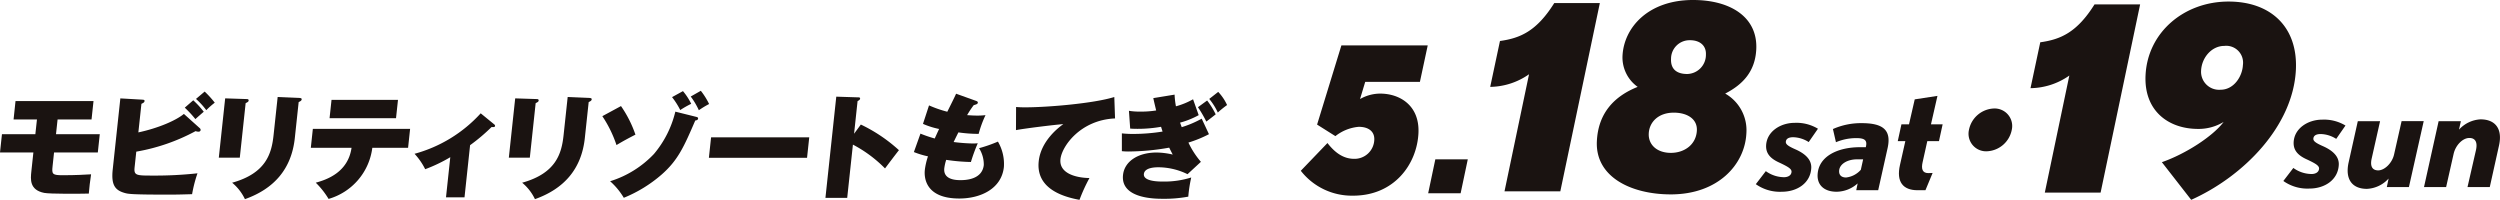
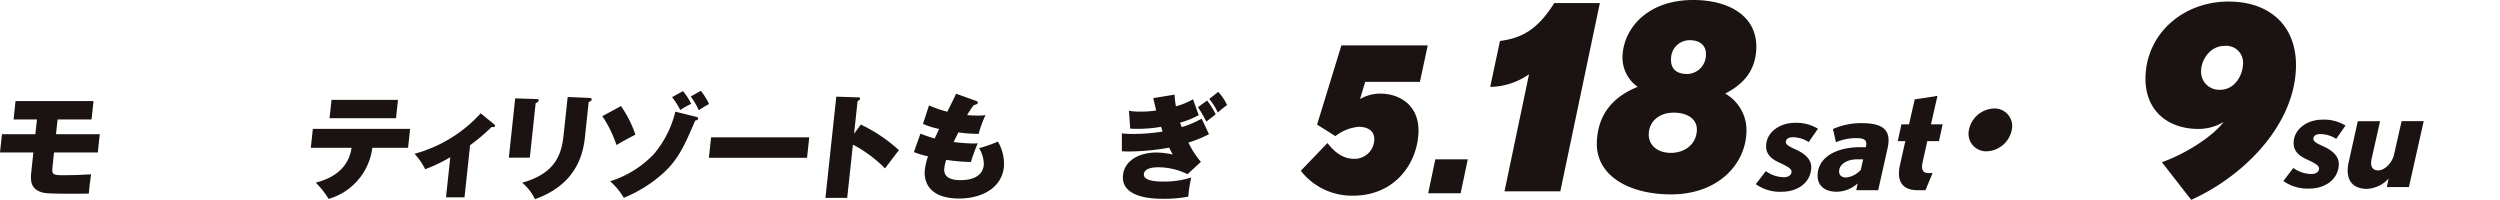
<svg xmlns="http://www.w3.org/2000/svg" width="467.164" height="37.34" viewBox="0 0 467.164 37.34">
  <g id="グループ_11346" data-name="グループ 11346" transform="translate(-806.431 -5731.53)">
    <g id="グループ_11348" data-name="グループ 11348" transform="translate(806.431 5748.491)">
      <g id="グループ_11346-2" data-name="グループ 11346" transform="translate(0 0)">
        <path id="パス_7025" data-name="パス 7025" d="M10.465,57.977h8.18l-.365,3.41H10.1l-.279,2.606c-.157,1.462-.03,1.652,1.91,1.652,2.467,0,4.144-.106,5.289-.17-.241,1.653-.29,2.119-.428,3.6-1.691.043-7.241.085-8.336-.128-2.766-.55-2.551-2.563-2.4-4l.381-3.559H0l.366-3.41H6.607l.3-2.753H2.537L2.9,51.791H17.474l-.368,3.432H10.761Z" transform="translate(0 -49.863)" fill="#1a1311" />
-         <path id="パス_7026" data-name="パス 7026" d="M40.965,56.5a.49.49,0,0,1,.209.4.386.386,0,0,1-.41.3,1.826,1.826,0,0,1-.538-.106,36.288,36.288,0,0,1-11.08,3.834l-.315,2.945c-.164,1.525.385,1.525,3.336,1.525a72.974,72.974,0,0,0,8.416-.424,24.978,24.978,0,0,0-1.007,3.9c-1.333.043-2.835.085-4.184.085-7.4,0-7.787-.128-8.5-.339-1.716-.509-2.456-1.483-2.149-4.343l1.426-13.3,4.065.233c.271.021.482.021.455.276s-.316.381-.582.508l-.572,5.338c3.734-.8,7.027-2.224,8.509-3.453ZM39.79,51.33a16.426,16.426,0,0,1,1.963,2.14c-.094.085-1.394,1.208-1.56,1.377a21.166,21.166,0,0,0-1.984-2.139ZM41.926,49.7a18.476,18.476,0,0,1,1.885,2.076,15.618,15.618,0,0,0-1.583,1.4,13.512,13.512,0,0,0-1.925-2.1Z" transform="translate(-3.68 -49.551)" fill="#1a1311" />
-         <path id="パス_7027" data-name="パス 7027" d="M53.151,51.276c.273,0,.5.021.476.276-.022.211-.157.3-.557.488L51.977,62.228H48.055l1.188-11.079Zm9.911-.212c.335.021.5.085.476.276-.027.254-.271.36-.561.508l-.719,6.716c-.622,5.8-3.905,9.49-9.32,11.418a9.066,9.066,0,0,0-2.391-3.071c6.39-1.78,7.38-5.508,7.745-8.919l.761-7.1Z" transform="translate(-7.167 -49.729)" fill="#1a1311" />
        <path id="パス_7028" data-name="パス 7028" d="M68.263,60.478l.379-3.538H86.817l-.379,3.538H79.754a11.421,11.421,0,0,1-8.172,9.553A15.339,15.339,0,0,0,69.187,67c1.913-.529,6.016-1.843,6.687-6.524Zm16.289-8.961-.368,3.432H71.765l.368-3.432Z" transform="translate(-10.181 -49.822)" fill="#1a1311" />
        <path id="パス_7029" data-name="パス 7029" d="M100.38,70.177H96.922l.8-7.5a28.82,28.82,0,0,1-4.689,2.245,12.326,12.326,0,0,0-1.99-2.881,25.9,25.9,0,0,0,12.365-7.562l2.539,2.076c.116.106.151.169.14.276-.027.254-.3.233-.656.212a34.663,34.663,0,0,1-4.009,3.389Z" transform="translate(-13.579 -50.264)" fill="#1a1311" />
        <path id="パス_7030" data-name="パス 7030" d="M116.845,51.276c.273,0,.5.021.476.276-.022.211-.157.3-.557.488l-1.092,10.189h-3.922l1.188-11.079Zm9.911-.212c.335.021.5.085.476.276-.027.254-.271.36-.561.508l-.719,6.716c-.622,5.8-3.905,9.49-9.32,11.418a9.065,9.065,0,0,0-2.391-3.071c6.39-1.78,7.38-5.508,7.745-8.919l.761-7.1Z" transform="translate(-16.667 -49.729)" fill="#1a1311" />
        <path id="パス_7031" data-name="パス 7031" d="M135.771,52.385a21.749,21.749,0,0,1,2.7,5.338c-1.2.614-2.39,1.25-3.54,1.949a22.408,22.408,0,0,0-2.647-5.4ZM149.83,54.4c.245.064.366.128.345.318-.03.275-.289.339-.524.36-2.1,4.873-3.221,7.436-6.336,10.147a25.236,25.236,0,0,1-7.019,4.3,13,13,0,0,0-2.557-3.093,19.033,19.033,0,0,0,8.2-5.105,19.224,19.224,0,0,0,3.988-7.9Zm-2.479-4.808a11.006,11.006,0,0,1,1.538,2.372,17.851,17.851,0,0,0-2.044,1.165,14.264,14.264,0,0,0-1.533-2.415Zm3.338-.064A13.436,13.436,0,0,1,152.236,52a16.7,16.7,0,0,0-1.917,1.165,13.362,13.362,0,0,0-1.517-2.563Z" transform="translate(-19.729 -49.525)" fill="#1a1311" />
        <path id="パス_7032" data-name="パス 7032" d="M174.44,59.758l-.408,3.814H155.689l.408-3.814Z" transform="translate(-23.221 -51.051)" fill="#1a1311" />
        <path id="パス_7033" data-name="パス 7033" d="M187.9,56.03a29.115,29.115,0,0,1,7.119,4.788c-.657.826-2.009,2.627-2.6,3.411a24.146,24.146,0,0,0-6-4.449l-1.067,9.957h-4.068l2.026-18.918,3.993.128c.274,0,.485,0,.458.254-.024.212-.293.36-.471.445l-.653,6.1Z" transform="translate(-27.039 -49.718)" fill="#1a1311" />
        <path id="パス_7034" data-name="パス 7034" d="M201.938,57.63a23.724,23.724,0,0,0,2.665.911c.137-.3.69-1.526.823-1.78a14.756,14.756,0,0,1-3.018-.953l1.129-3.453a21.694,21.694,0,0,0,3.415,1.186c.562-1.123,1.367-2.733,1.646-3.369l3.716,1.335c.183.063.363.148.343.339-.028.254-.245.317-.767.465a17.751,17.751,0,0,0-1.233,1.865c.627.043,1.192.084,1.952.084a12.251,12.251,0,0,0,1.485-.084,20.158,20.158,0,0,0-1.281,3.5,26.134,26.134,0,0,1-3.787-.276c-.267.53-.59,1.186-.888,1.8a32.583,32.583,0,0,0,3.619.275c.38,0,.634-.021.889-.043a32.054,32.054,0,0,0-1.281,3.5,35.431,35.431,0,0,1-4.616-.4,8.564,8.564,0,0,0-.358,1.568c-.226,2.118,2.1,2.224,3.03,2.224,1.012,0,4.062-.128,4.352-2.838a5.728,5.728,0,0,0-.887-3.135,26.258,26.258,0,0,0,3.527-1.229,8.266,8.266,0,0,1,1.115,4.744c-.437,4.089-4.384,5.89-8.326,5.89-6.347,0-6.6-3.9-6.449-5.338a12.9,12.9,0,0,1,.589-2.542,15.876,15.876,0,0,1-2.633-.8Z" transform="translate(-29.935 -49.622)" fill="#1a1311" />
-         <path id="パス_7035" data-name="パス 7035" d="M241.643,54.9c-6.46.276-9.939,5.19-10.2,7.6-.291,2.712,2.978,3.5,5.419,3.538A31.282,31.282,0,0,0,235,70.108c-3.765-.677-8.131-2.436-7.62-7.2.4-3.771,3.668-6.291,4.6-6.948-1.872.148-7.128.8-8.85,1.122l.02-4.321c.459.042.962.064,1.68.064,4.3,0,12.9-.742,16.674-1.929Z" transform="translate(-33.279 -49.729)" fill="#1a1311" />
        <path id="パス_7036" data-name="パス 7036" d="M256.237,50.283a15.04,15.04,0,0,0,.251,2.182,13.732,13.732,0,0,0,3.2-1.313l1.052,2.965a15.258,15.258,0,0,1-3.482,1.4c.05.127.261.72.31.847a19.164,19.164,0,0,0,3.734-1.589l1.355,2.9a22.029,22.029,0,0,1-3.836,1.567,15.93,15.93,0,0,0,2.333,3.6l-2.5,2.309a12.512,12.512,0,0,0-5.385-1.292c-.527,0-2.636,0-2.77,1.25-.152,1.419,2.821,1.419,3.58,1.419a16.674,16.674,0,0,0,5.268-.762,26,26,0,0,0-.551,3.58,24.2,24.2,0,0,1-4.766.4c-1.371,0-7.907,0-7.43-4.449.27-2.521,2.769-4.195,6.289-4.195a13.815,13.815,0,0,1,3,.382c-.245-.466-.4-.784-.662-1.292a44.58,44.58,0,0,1-7.668.72,10.778,10.778,0,0,1-1.174-.064l0-3.325a17.894,17.894,0,0,0,2.1.106,34.8,34.8,0,0,0,5.509-.445c-.066-.191-.129-.38-.285-.889a25.1,25.1,0,0,1-4.427.381c-.59,0-.967-.021-1.344-.043l-.233-3.326a12.15,12.15,0,0,0,1.986.149,18.228,18.228,0,0,0,3.1-.213c-.011-.084-.352-1.44-.533-2.308Zm6.08,1.1a14.519,14.519,0,0,1,1.6,2.584c-.278.233-1.5,1.165-1.748,1.355a24.005,24.005,0,0,0-1.567-2.69Zm2.071-1.611a9.029,9.029,0,0,1,1.655,2.458,18.98,18.98,0,0,0-1.732,1.4,11.333,11.333,0,0,0-1.6-2.542Z" transform="translate(-36.746 -49.562)" fill="#1a1311" />
      </g>
    </g>
    <g id="グループ_11347" data-name="グループ 11347" transform="translate(1049.507 5731.53)">
      <path id="パス_7037" data-name="パス 7037" d="M58.168,35.85H47.739l4.582-21.874a12.9,12.9,0,0,1-7.256,2.361L46.89,7.762c3.841-.53,6.877-1.879,10.141-7.082h8.52Z" transform="translate(-9.673 -0.102)" fill="#1a1311" />
      <path id="パス_7038" data-name="パス 7038" d="M92.471,17.489a7.878,7.878,0,0,1,3.956,7.419c-.273,5.782-5.243,11.418-14.119,11.418-7.366,0-14.135-3.228-13.82-9.924.25-5.3,3.282-8.432,7.624-10.166a6.756,6.756,0,0,1-2.833-5.782C73.526,5.2,78.032,0,86.463,0c6.967,0,12.1,3.18,11.813,9.2-.2,4.24-2.621,6.649-5.805,8.286m-9.62,3.565c-2.84,0-4.564,1.735-4.666,3.9-.1,2.072,1.515,3.614,4.134,3.614,2.529,0,4.732-1.542,4.858-4.192.1-2.167-1.841-3.324-4.326-3.324M85.886,7.517a3.461,3.461,0,0,0-3.536,3.469c-.094,1.975,1.108,2.842,3.017,2.842a3.579,3.579,0,0,0,3.5-3.613c.079-1.686-1.115-2.7-2.979-2.7" transform="translate(-13.165 -0.001)" fill="#1a1311" />
      <path id="パス_7039" data-name="パス 7039" d="M25.726,16.785H15.506L14.535,20a7.633,7.633,0,0,1,3.751-1.022c3.7,0,7.409,2.233,7.167,7.379-.273,5.79-4.505,11.693-12.2,11.693A12.079,12.079,0,0,1,3.469,33.4l4.98-5.184c1.378,1.778,2.959,2.952,4.989,2.952A3.688,3.688,0,0,0,17.2,27.608c.071-1.514-1.026-2.422-2.912-2.422a8.146,8.146,0,0,0-4.356,1.74L6.512,24.769l4.543-14.8H27.187Z" transform="translate(-3.469 -1.488)" fill="#1a1311" />
      <path id="パス_7040" data-name="パス 7040" d="M37.508,41.331H31.442L32.778,35h6.066Z" transform="translate(-7.641 -5.222)" fill="#1a1311" />
-       <path id="パス_7041" data-name="パス 7041" d="M176.826,36.136H166.4l4.582-21.874a12.9,12.9,0,0,1-7.256,2.361l1.824-8.576c3.842-.53,6.878-1.879,10.141-7.082h8.52Z" transform="translate(-27.371 -0.145)" fill="#1a1311" />
      <path id="パス_7042" data-name="パス 7042" d="M197.522,37.392l-5.482-7.034c4.558-1.59,9.6-4.915,11.538-7.516a9.027,9.027,0,0,1-4.766,1.3c-5.547,0-10.135-3.373-9.822-10.021.378-8,7.173-13.779,15.516-13.779,7.854,0,12.956,4.721,12.579,12.719-.5,10.551-9.771,19.946-19.563,24.33m6.193-28.762c-2.4,0-4.232,2.216-4.345,4.625a3.367,3.367,0,0,0,3.648,3.565c2.485,0,4.067-2.5,4.167-4.625a3.148,3.148,0,0,0-3.47-3.565" transform="translate(-31.137 -0.052)" fill="#1a1311" />
      <path id="パス_7043" data-name="パス 7043" d="M229.137,29.873a5.627,5.627,0,0,0-2.9-.905c-.877,0-1.345.311-1.372.877-.022.481.555.849,1.914,1.443,1.663.764,2.913,1.84,2.838,3.424-.134,2.83-2.644,4.443-5.474,4.443a7.767,7.767,0,0,1-4.886-1.415l1.869-2.434a5.876,5.876,0,0,0,3.4,1.132c.707,0,1.372-.311,1.406-1.018.027-.567-.774-.99-2.131-1.642-1.554-.678-2.7-1.583-2.619-3.282.123-2.6,2.69-4.217,5.321-4.217a7.739,7.739,0,0,1,4.364,1.1Z" transform="translate(-35.654 -3.921)" fill="#1a1311" />
      <path id="パス_7044" data-name="パス 7044" d="M244.827,38.921H240.7l.328-1.585a5.8,5.8,0,0,1-4.053,1.925c-2.774,0-4.1-1.811-3.419-4.924l1.722-7.725h4.161L237.86,33.63c-.325,1.471.179,2.178,1.227,2.178,1.188,0,2.61-1.358,2.972-3l1.4-6.2h4.132Z" transform="translate(-37.759 -3.97)" fill="#1a1311" />
-       <path id="パス_7045" data-name="パス 7045" d="M262.441,38.862H258.28l1.6-6.99c.3-1.471-.208-2.179-1.255-2.179-1.275,0-2.586,1.387-2.942,2.971l-1.4,6.2h-4.133l2.731-12.309h4.161l-.358,1.584a5.854,5.854,0,0,1,4.026-1.925c2.8,0,4.16,1.811,3.446,4.924Z" transform="translate(-40.262 -3.911)" fill="#1a1311" />
      <path id="パス_7046" data-name="パス 7046" d="M113.279,30.572a5.629,5.629,0,0,0-2.9-.905c-.877,0-1.344.311-1.372.877-.022.481.554.849,1.914,1.443,1.662.764,2.913,1.84,2.838,3.424-.134,2.83-2.644,4.443-5.474,4.443a7.77,7.77,0,0,1-4.886-1.415l1.869-2.433a5.877,5.877,0,0,0,3.4,1.132c.707,0,1.372-.311,1.406-1.018.026-.566-.774-.99-2.131-1.641-1.554-.679-2.7-1.584-2.619-3.283.123-2.6,2.69-4.215,5.321-4.215a7.739,7.739,0,0,1,4.364,1.1Z" transform="translate(-18.373 -4.025)" fill="#1a1311" />
      <path id="パス_7047" data-name="パス 7047" d="M128.29,39.581h-4.1l.259-1.273a5.964,5.964,0,0,1-3.923,1.556c-2.264,0-3.651-1.189-3.557-3.2.16-3.4,3.722-5.094,7.8-5.122h1.217l0-.057c.282-1.16-.121-1.64-1.734-1.64a9.754,9.754,0,0,0-3.857.764l-.563-2.462a12.944,12.944,0,0,1,5.373-1.1c3.906,0,5.6,1.217,4.847,4.641Zm-3.973-5.772c-1.726,0-3.266.848-3.328,2.15-.043.905.563,1.245,1.3,1.245a4.316,4.316,0,0,0,2.756-1.443l.432-1.952Z" transform="translate(-20.396 -4.035)" fill="#1a1311" />
      <path id="パス_7048" data-name="パス 7048" d="M142.273,29.52h-2.18l-.862,3.876c-.317,1.331-.043,2.095,1.062,2.095.084,0,.794-.029.794-.029l-1.341,3.226h-1.471c-2.745,0-4-1.584-3.287-4.725l1-4.443h-1.415l.686-3.141h1.415l1.07-4.669,4.247-.651-1.213,5.32h2.18Z" transform="translate(-23.023 -3.142)" fill="#1a1311" />
      <path id="パス_7049" data-name="パス 7049" d="M158.2,27.827a4.955,4.955,0,0,1-4.69,4,3.278,3.278,0,0,1-3.31-4,4.955,4.955,0,0,1,4.69-4,3.278,3.278,0,0,1,3.31,4" transform="translate(-25.346 -3.555)" fill="#1a1311" />
    </g>
  </g>
</svg>